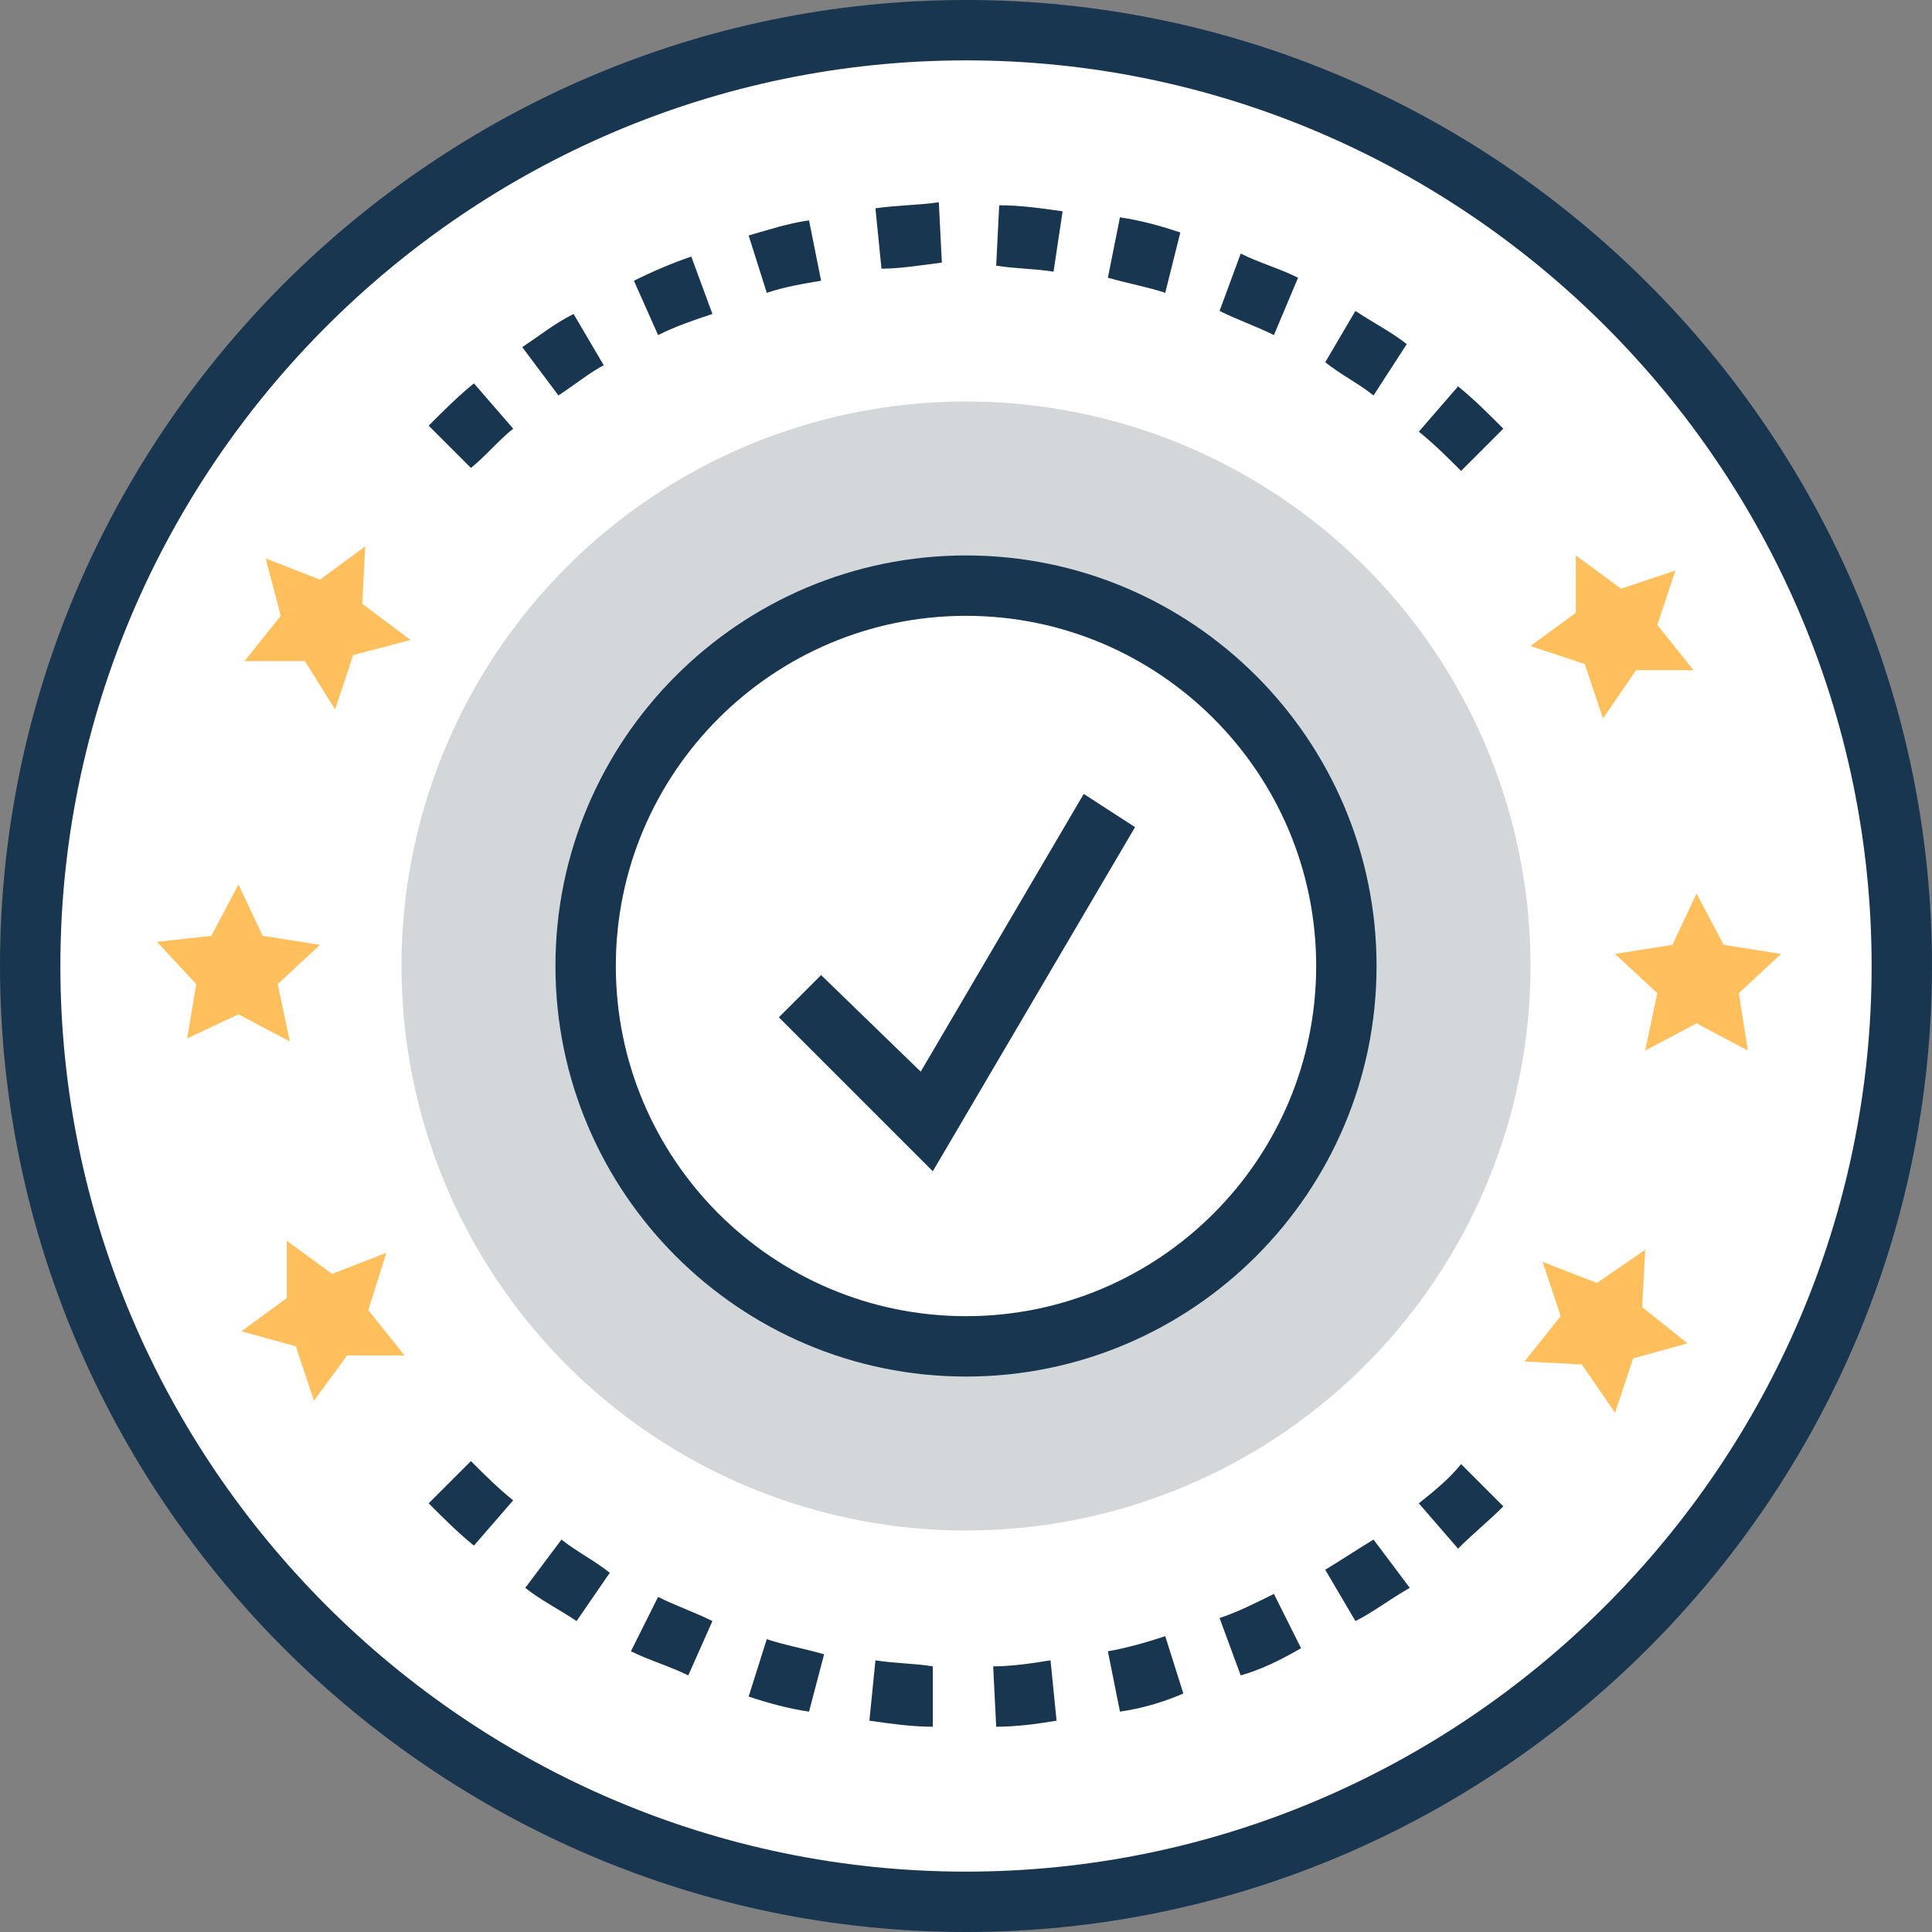
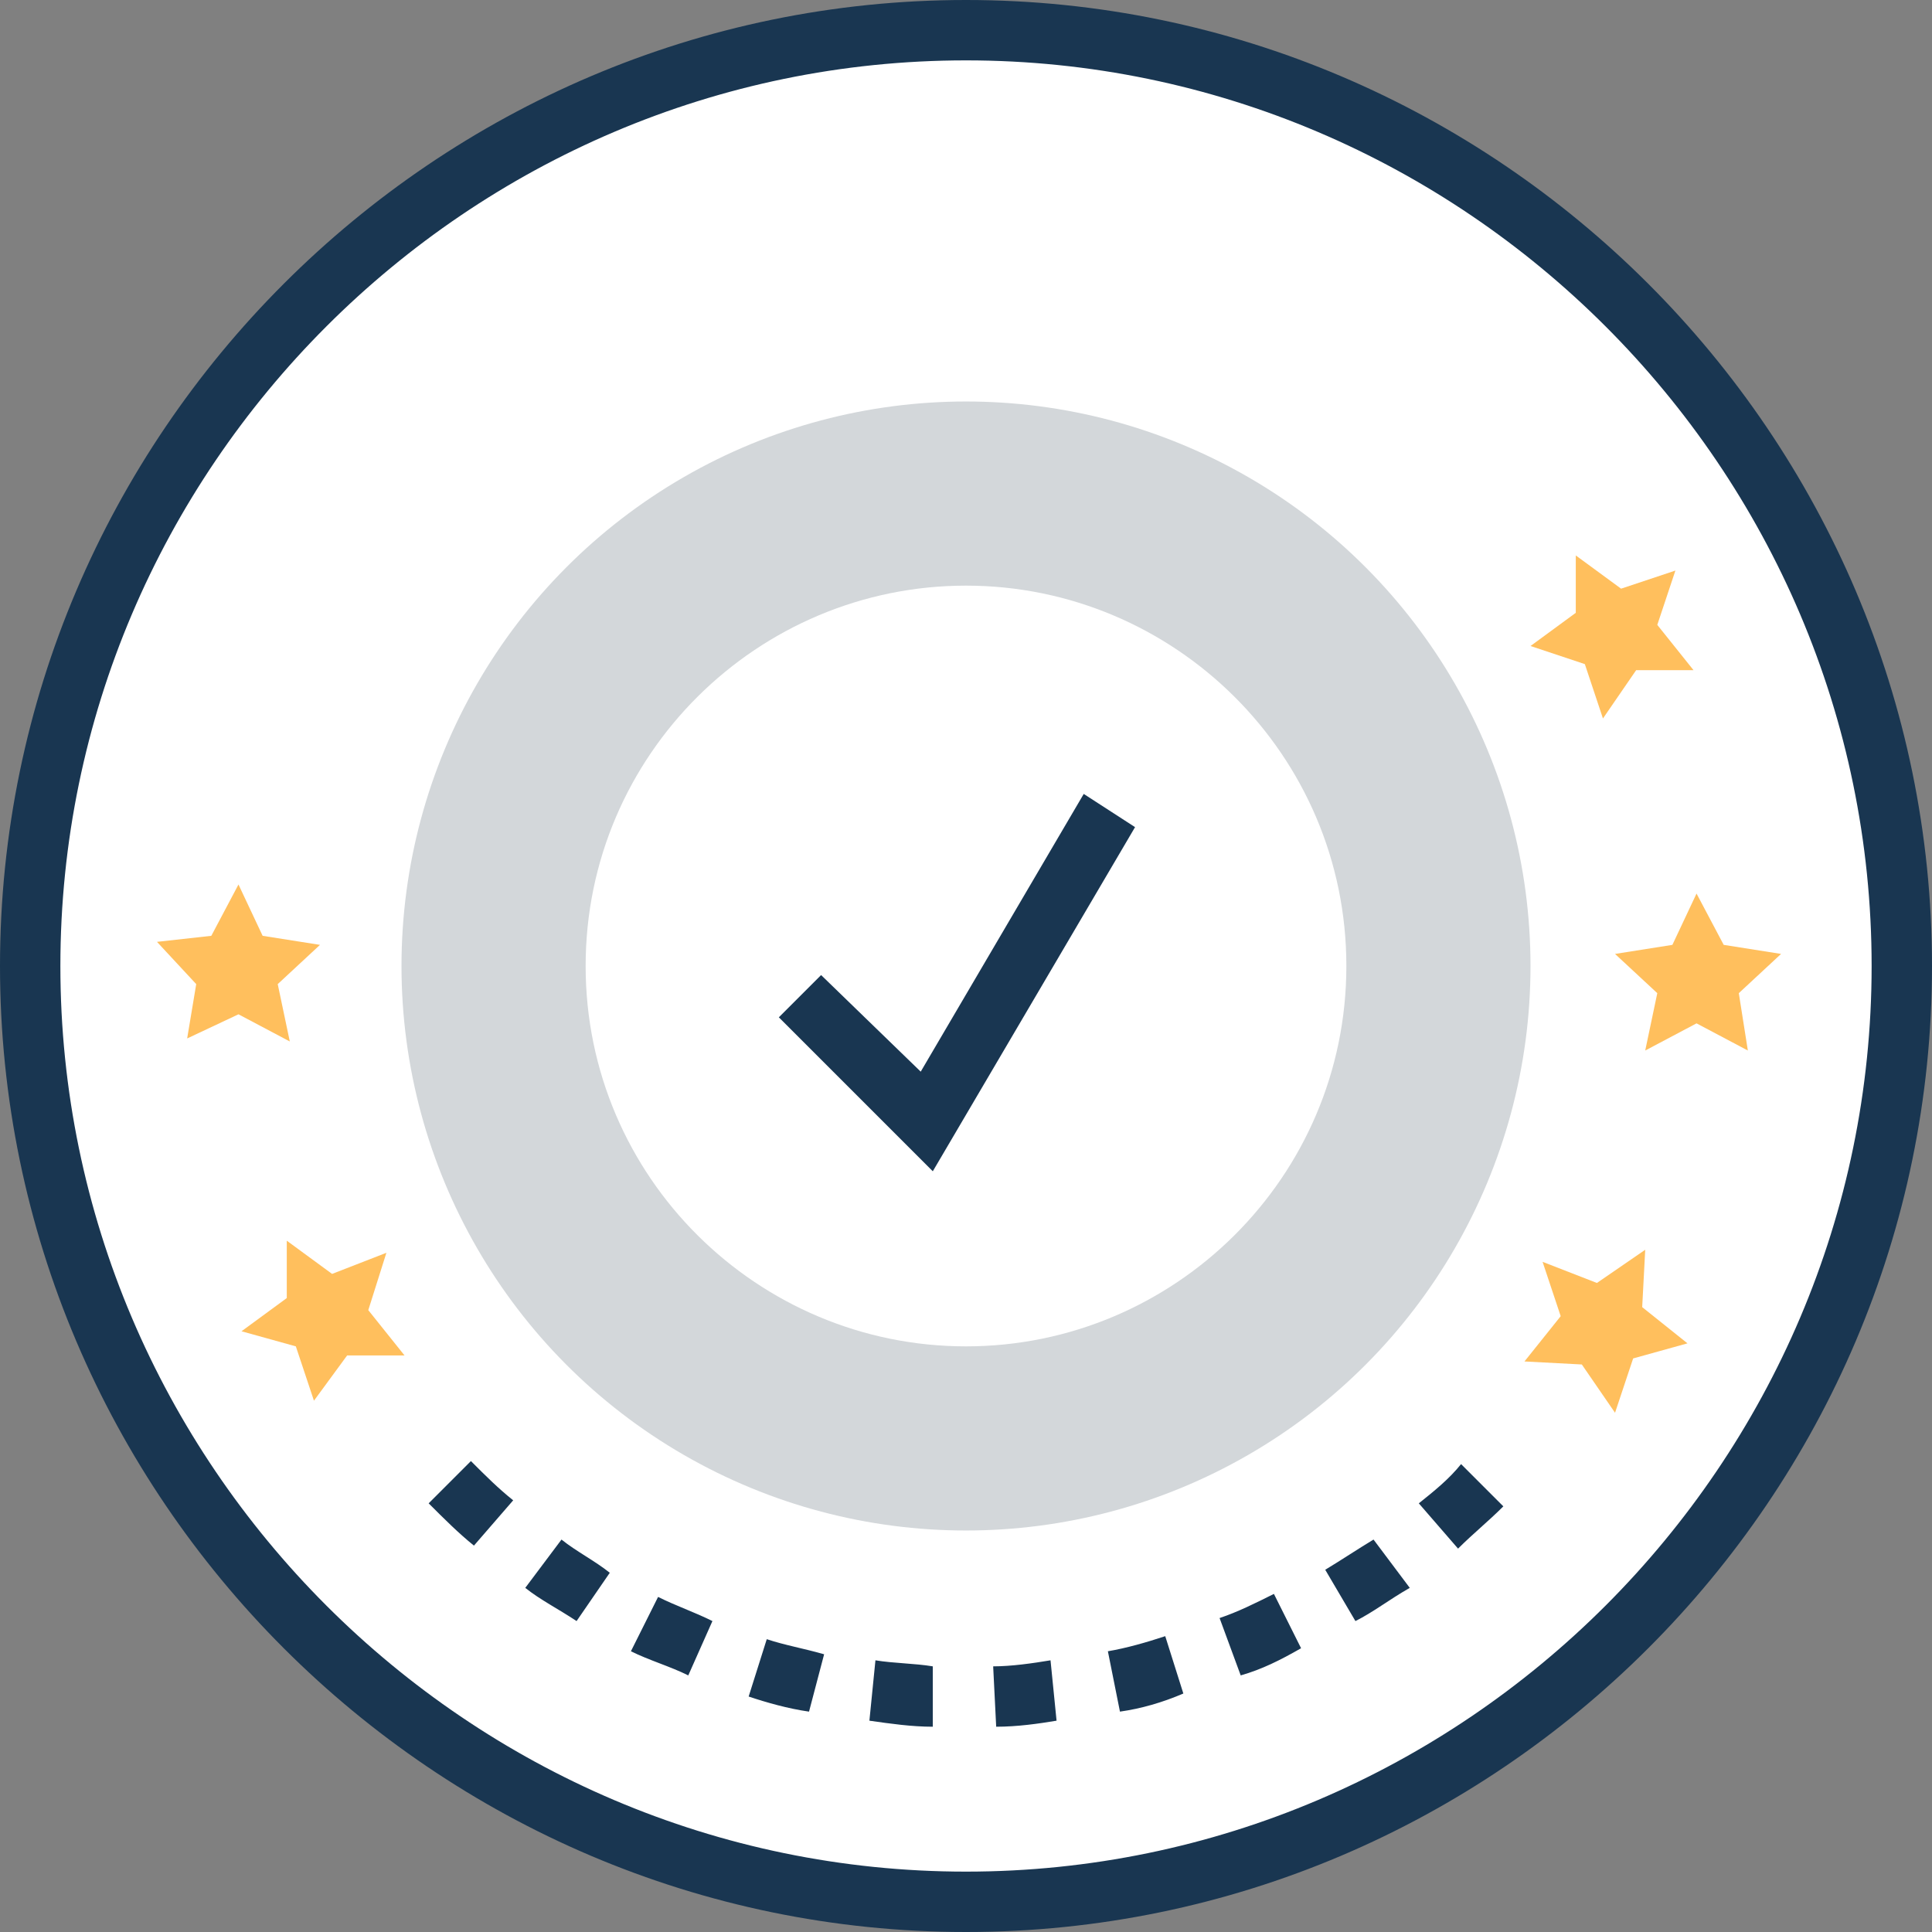
<svg xmlns="http://www.w3.org/2000/svg" version="1.1" id="Capa_1" x="0px" y="0px" viewBox="0 0 512 512" style="enable-background:new 0 0 512 512;" xml:space="preserve">
  <rect x="0" y="0" width="512" height="512" fill="#808080" stroke="none" />
  <path style="fill:#FFFFFF;" d="M256,8L256,8C119.2,8,8,119.2,8,256l0,0c0,136.8,111.2,248,248,248l0,0c136.8,0,248-111.2,248-248  l0,0C504,119.2,392.8,8,256,8z" />
  <g>
    <path style="fill:#193651;" d="M256,512C115.2,512,0,396.8,0,256S115.2,0,256,0s256,115.2,256,256S396.8,512,256,512z M256,16   C124,16,16,124,16,256s108,240,240,240s240-108,240-240S388,16,256,16z" />
-     <path style="fill:#193651;" d="M387.2,124.8c-4-4-7.2-7.2-11.2-10.4l10.4-12c4,3.2,8,7.2,12,11.2L387.2,124.8z M124.8,124   l-11.2-11.2c4-4,8-8,12-11.2l10.4,12C132,116.8,128.8,120.8,124.8,124z M364,104.8c-4-3.2-8.8-5.6-12.8-8.8l8-13.6   c4.8,3.2,9.6,5.6,13.6,8.8L364,104.8z M148,104.8L138.4,92c4.8-3.2,8.8-6.4,13.6-8.8l8,13.6C156.8,98.4,152.8,101.6,148,104.8z    M337.6,88.8c-4.8-2.4-9.6-4-14.4-6.4l5.6-15.2c4.8,2.4,10.4,4,15.2,6.4L337.6,88.8z M174.4,88.8L168,74.4   c4.8-2.4,10.4-4.8,15.2-6.4l5.6,15.2C184,84.8,179.2,86.4,174.4,88.8z M308.8,77.6c-4.8-1.6-9.6-2.4-15.2-4l3.2-16   c5.6,0.8,11.2,2.4,16,4L308.8,77.6z M203.2,77.6l-4.8-15.2c5.6-1.6,10.4-3.2,16-4l3.2,16C212.8,75.2,208,76,203.2,77.6z M279.2,72   c-4.8-0.8-10.4-0.8-15.2-1.6l0.8-16c5.6,0,11.2,0.8,16.8,1.6L279.2,72z M233.6,71.2l-1.6-16c5.6-0.8,11.2-0.8,16.8-1.6l0.8,16   C243.2,70.4,238.4,71.2,233.6,71.2z" />
    <path style="fill:#193651;" d="M264,457.6l-0.8-16c4.8,0,10.4-0.8,15.2-1.6l1.6,16C275.2,456.8,269.6,457.6,264,457.6z    M247.2,457.6c-5.6,0-11.2-0.8-16.8-1.6l1.6-16c4.8,0.8,10.4,0.8,15.2,1.6V457.6z M296.8,453.6l-3.2-16c4.8-0.8,10.4-2.4,15.2-4   l4.8,15.2C308,451.2,302.4,452.8,296.8,453.6z M214.4,453.6c-5.6-0.8-11.2-2.4-16-4l4.8-15.2c4.8,1.6,9.6,2.4,15.2,4L214.4,453.6z    M328.8,444l-5.6-15.2c4.8-1.6,9.6-4,14.4-6.4l7.2,14.4C339.2,440,334.4,442.4,328.8,444z M182.4,444c-4.8-2.4-10.4-4-15.2-6.4   l7.2-14.4c4.8,2.4,9.6,4,14.4,6.4L182.4,444z M359.2,429.6l-8-13.6c4-2.4,8.8-5.6,12.8-8l9.6,12.8C368,424,364,427.2,359.2,429.6z    M152.8,429.6c-4.8-3.2-9.6-5.6-13.6-8.8l9.6-12.8c4,3.2,8.8,5.6,12.8,8.8L152.8,429.6z M386.4,410.4l-10.4-12   c4-3.2,8-6.4,11.2-10.4l11.2,11.2C394.4,403.2,390.4,406.4,386.4,410.4z M125.6,409.6c-4-3.2-8-7.2-12-11.2l11.2-11.2   c4,4,7.2,7.2,11.2,10.4L125.6,409.6z" />
  </g>
  <circle style="fill:#D3D7DA;" cx="256" cy="256" r="149.6" />
  <path style="fill:#FFFFFF;" d="M256,356.8c-55.2,0-100.8-44.8-100.8-100.8S200.8,155.2,256,155.2S356.8,200,356.8,256  S311.2,356.8,256,356.8z" />
  <g>
-     <path style="fill:#193651;" d="M256,364.8c-60,0-108.8-48.8-108.8-108.8S196,147.2,256,147.2S364.8,196,364.8,256   S316,364.8,256,364.8z M256,163.2c-51.2,0-92.8,41.6-92.8,92.8s41.6,92.8,92.8,92.8s92.8-41.6,92.8-92.8S307.2,163.2,256,163.2z" />
    <polygon style="fill:#193651;" points="247.2,310.4 206.4,269.6 217.6,258.4 244,284 287.2,210.4 300.8,219.2  " />
  </g>
  <g>
    <polygon style="fill:#FFBF5D;" points="447.2,356 435.2,346.4 436,331.2 423.2,340 408.8,334.4 413.6,348.8 404,360.8 419.2,361.6    428,374.4 432.8,360  " />
-     <polygon style="fill:#FFBF5D;" points="96,160 96.8,144.8 84.8,153.6 70.4,148 74.4,163.2 64.8,175.2 80.8,175.2 88.8,188    93.6,173.6 108.8,169.6  " />
    <polygon style="fill:#FFBF5D;" points="472,252.8 456.8,250.4 449.6,236.8 443.2,250.4 428,252.8 439.2,263.2 436,278.4    449.6,271.2 463.2,278.4 460.8,263.2  " />
    <polygon style="fill:#FFBF5D;" points="69.6,248 63.2,234.4 56,248 41.6,249.6 52,260.8 49.6,275.2 63.2,268.8 76.8,276    73.6,260.8 84.8,250.4  " />
    <polygon style="fill:#FFBF5D;" points="444,151.2 429.6,156 417.6,147.2 417.6,162.4 405.6,171.2 420,176 424.8,190.4 433.6,177.6    448.8,177.6 439.2,165.6  " />
    <polygon style="fill:#FFBF5D;" points="88,337.6 76,328.8 76,344 64,352.8 78.4,356.8 83.2,371.2 92,359.2 107.2,359.2 97.6,347.2    102.4,332  " />
  </g>
  <g>
</g>
  <g>
</g>
  <g>
</g>
  <g>
</g>
  <g>
</g>
  <g>
</g>
  <g>
</g>
  <g>
</g>
  <g>
</g>
  <g>
</g>
  <g>
</g>
  <g>
</g>
  <g>
</g>
  <g>
</g>
  <g>
</g>
</svg>